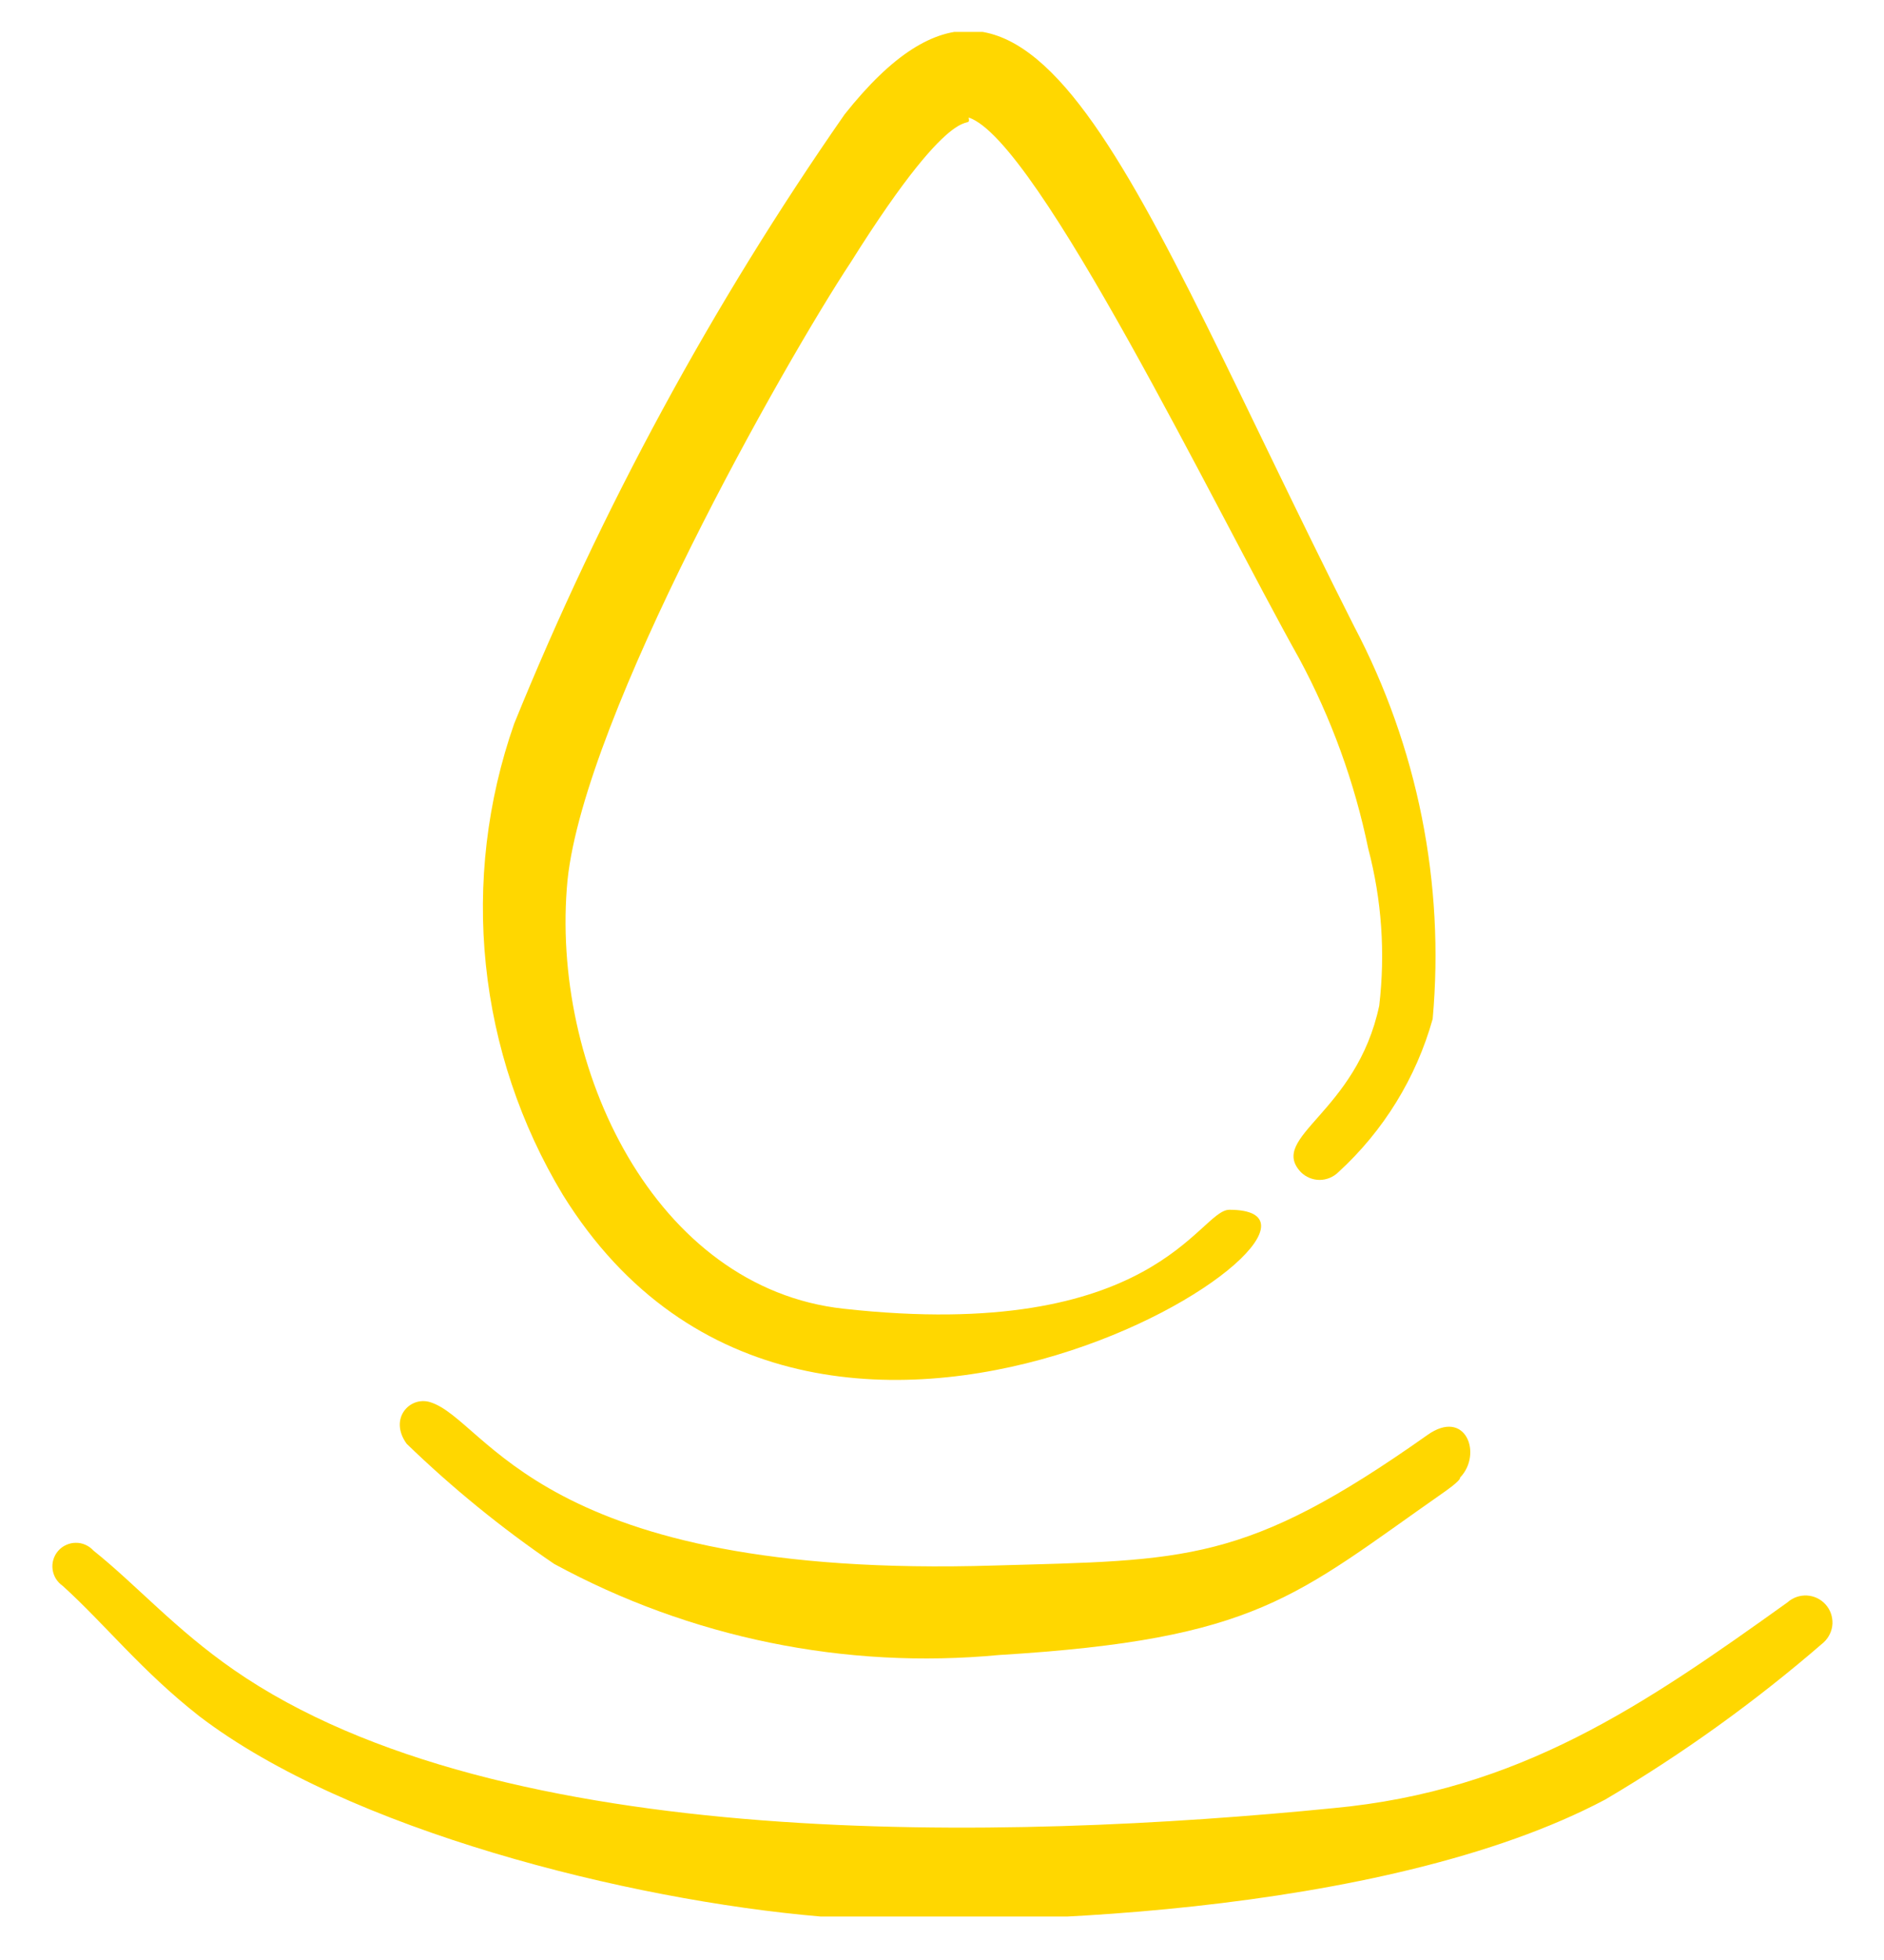
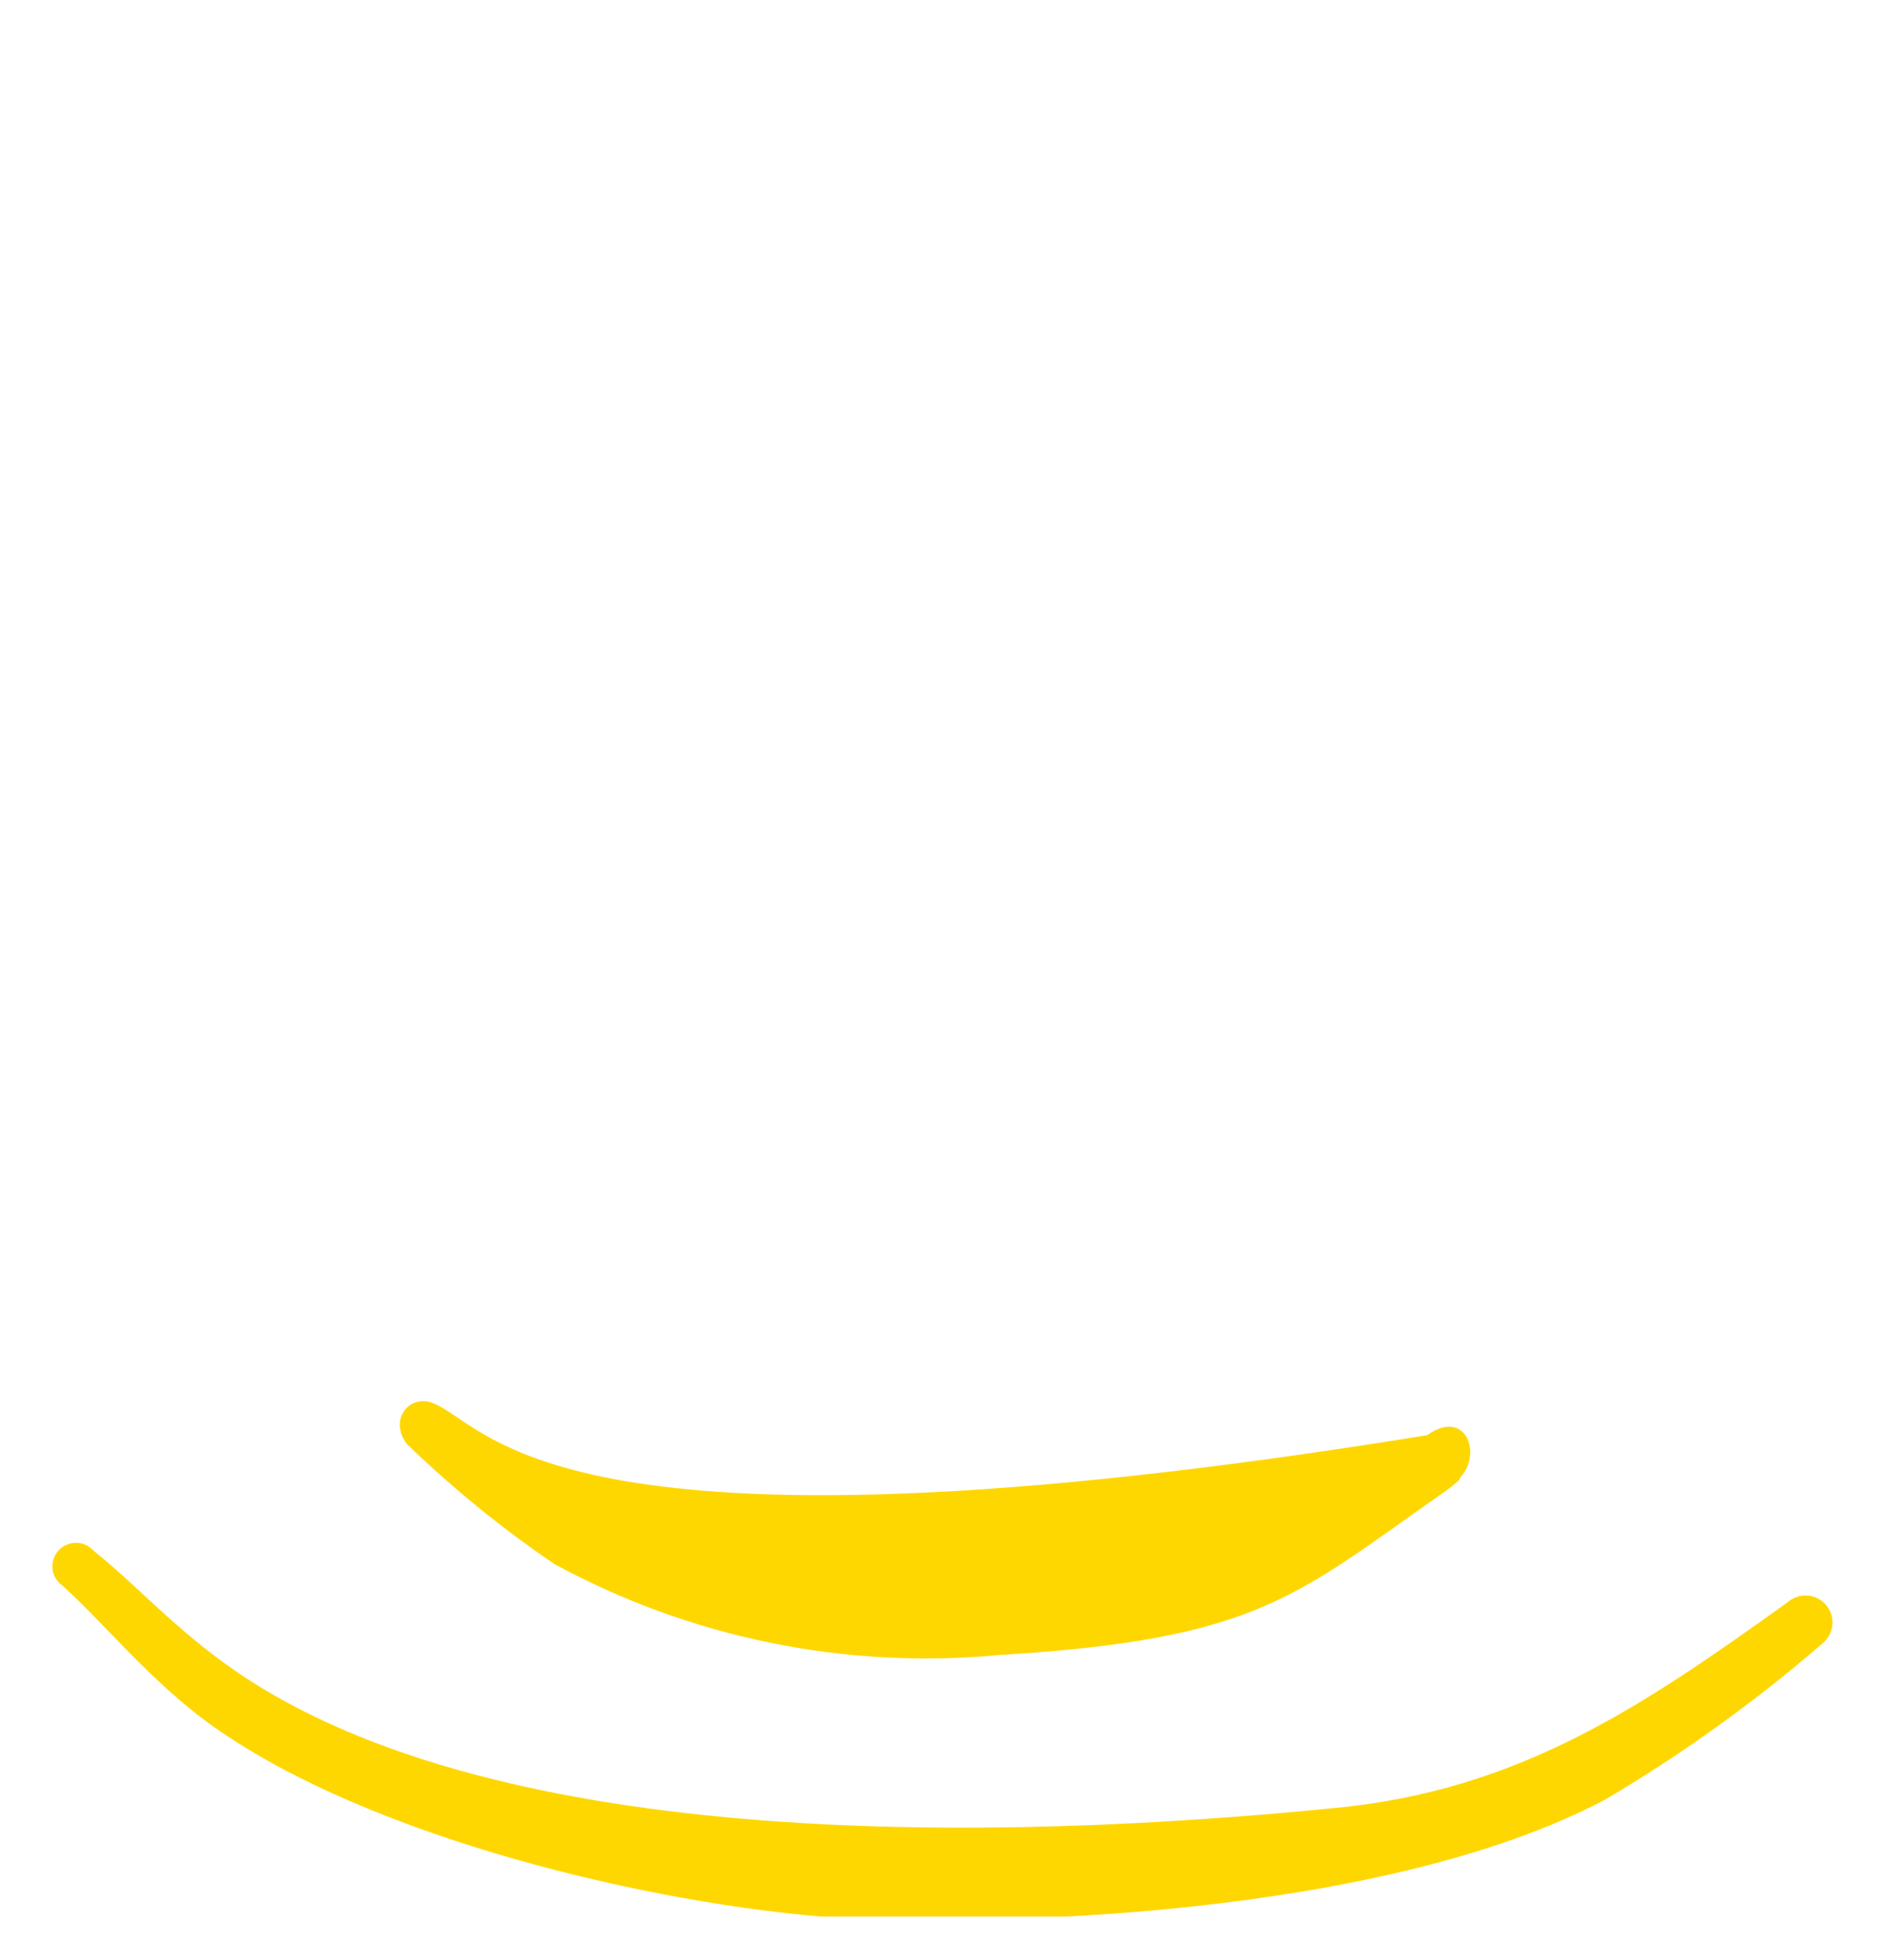
<svg xmlns="http://www.w3.org/2000/svg" width="25" height="26" viewBox="0 0 25 26" fill="none">
  <g clip-path="url(#clip0_36_1079)">
-     <path fill-rule="evenodd" clip-rule="evenodd" d="M16.313 16.048C15.906 16.048 15.333 17.819 11.198 17.361C8.688 17.09 7.292 14.152 7.531 11.673C7.761 9.486 10.417 4.798 11.292 3.475C12.75 1.152 12.886 1.777 12.854 1.559C13.771 1.861 16.136 6.767 17.24 8.736C17.666 9.527 17.974 10.376 18.156 11.257C18.335 11.936 18.384 12.642 18.302 13.34C18 14.767 16.823 15.079 17.261 15.548C17.327 15.614 17.417 15.652 17.511 15.652C17.604 15.652 17.694 15.614 17.761 15.548C18.359 15.001 18.792 14.298 19.011 13.517C19.173 11.717 18.811 9.908 17.969 8.309C14.99 2.413 13.729 -1.66 11.208 1.517C9.451 4.04 7.98 6.751 6.823 9.6C6.464 10.625 6.335 11.717 6.447 12.797C6.559 13.878 6.908 14.92 7.469 15.85C10.823 21.256 18.625 16.048 16.313 16.048Z" fill="#FFD700" />
-     <path fill-rule="evenodd" clip-rule="evenodd" d="M7.354 20.746C9.159 21.727 11.215 22.148 13.26 21.954C16.698 21.746 17.188 21.173 19.156 19.798C19.156 19.798 19.385 19.642 19.375 19.6C19.677 19.288 19.448 18.673 18.938 19.038C16.521 20.746 15.74 20.694 13.198 20.767C7.135 20.954 6.479 18.84 5.708 18.6C5.437 18.517 5.156 18.819 5.396 19.152C6.002 19.738 6.657 20.272 7.354 20.746Z" fill="#FFD700" />
+     <path fill-rule="evenodd" clip-rule="evenodd" d="M7.354 20.746C9.159 21.727 11.215 22.148 13.26 21.954C16.698 21.746 17.188 21.173 19.156 19.798C19.156 19.798 19.385 19.642 19.375 19.6C19.677 19.288 19.448 18.673 18.938 19.038C7.135 20.954 6.479 18.84 5.708 18.6C5.437 18.517 5.156 18.819 5.396 19.152C6.002 19.738 6.657 20.272 7.354 20.746Z" fill="#FFD700" />
    <path fill-rule="evenodd" clip-rule="evenodd" d="M23.719 21.256C21.812 22.621 20.167 23.756 17.688 23.986C13.385 24.413 6.635 24.6 3.104 22.152C2.323 21.611 1.813 21.027 1.24 20.569C1.21 20.536 1.174 20.51 1.133 20.492C1.093 20.474 1.049 20.465 1.004 20.466C0.96 20.466 0.917 20.476 0.876 20.495C0.836 20.513 0.8 20.54 0.771 20.574C0.742 20.607 0.721 20.646 0.708 20.689C0.695 20.731 0.692 20.776 0.698 20.82C0.704 20.863 0.719 20.906 0.742 20.943C0.766 20.981 0.797 21.013 0.833 21.038C1.396 21.548 1.875 22.163 2.646 22.767C4.625 24.277 8.333 25.204 10.885 25.423C13.156 25.579 18.375 25.423 21.302 23.871C22.328 23.266 23.298 22.568 24.198 21.788C24.268 21.724 24.311 21.635 24.316 21.541C24.32 21.446 24.288 21.353 24.224 21.283C24.16 21.212 24.072 21.17 23.977 21.165C23.882 21.16 23.789 21.193 23.719 21.256Z" fill="#FFD700" />
  </g>
  <defs>
    <clipPath id="clip0_36_1079">
      <rect width="25" height="25" fill="white" transform="translate(0 0.423)" />
    </clipPath>
  </defs>
</svg>